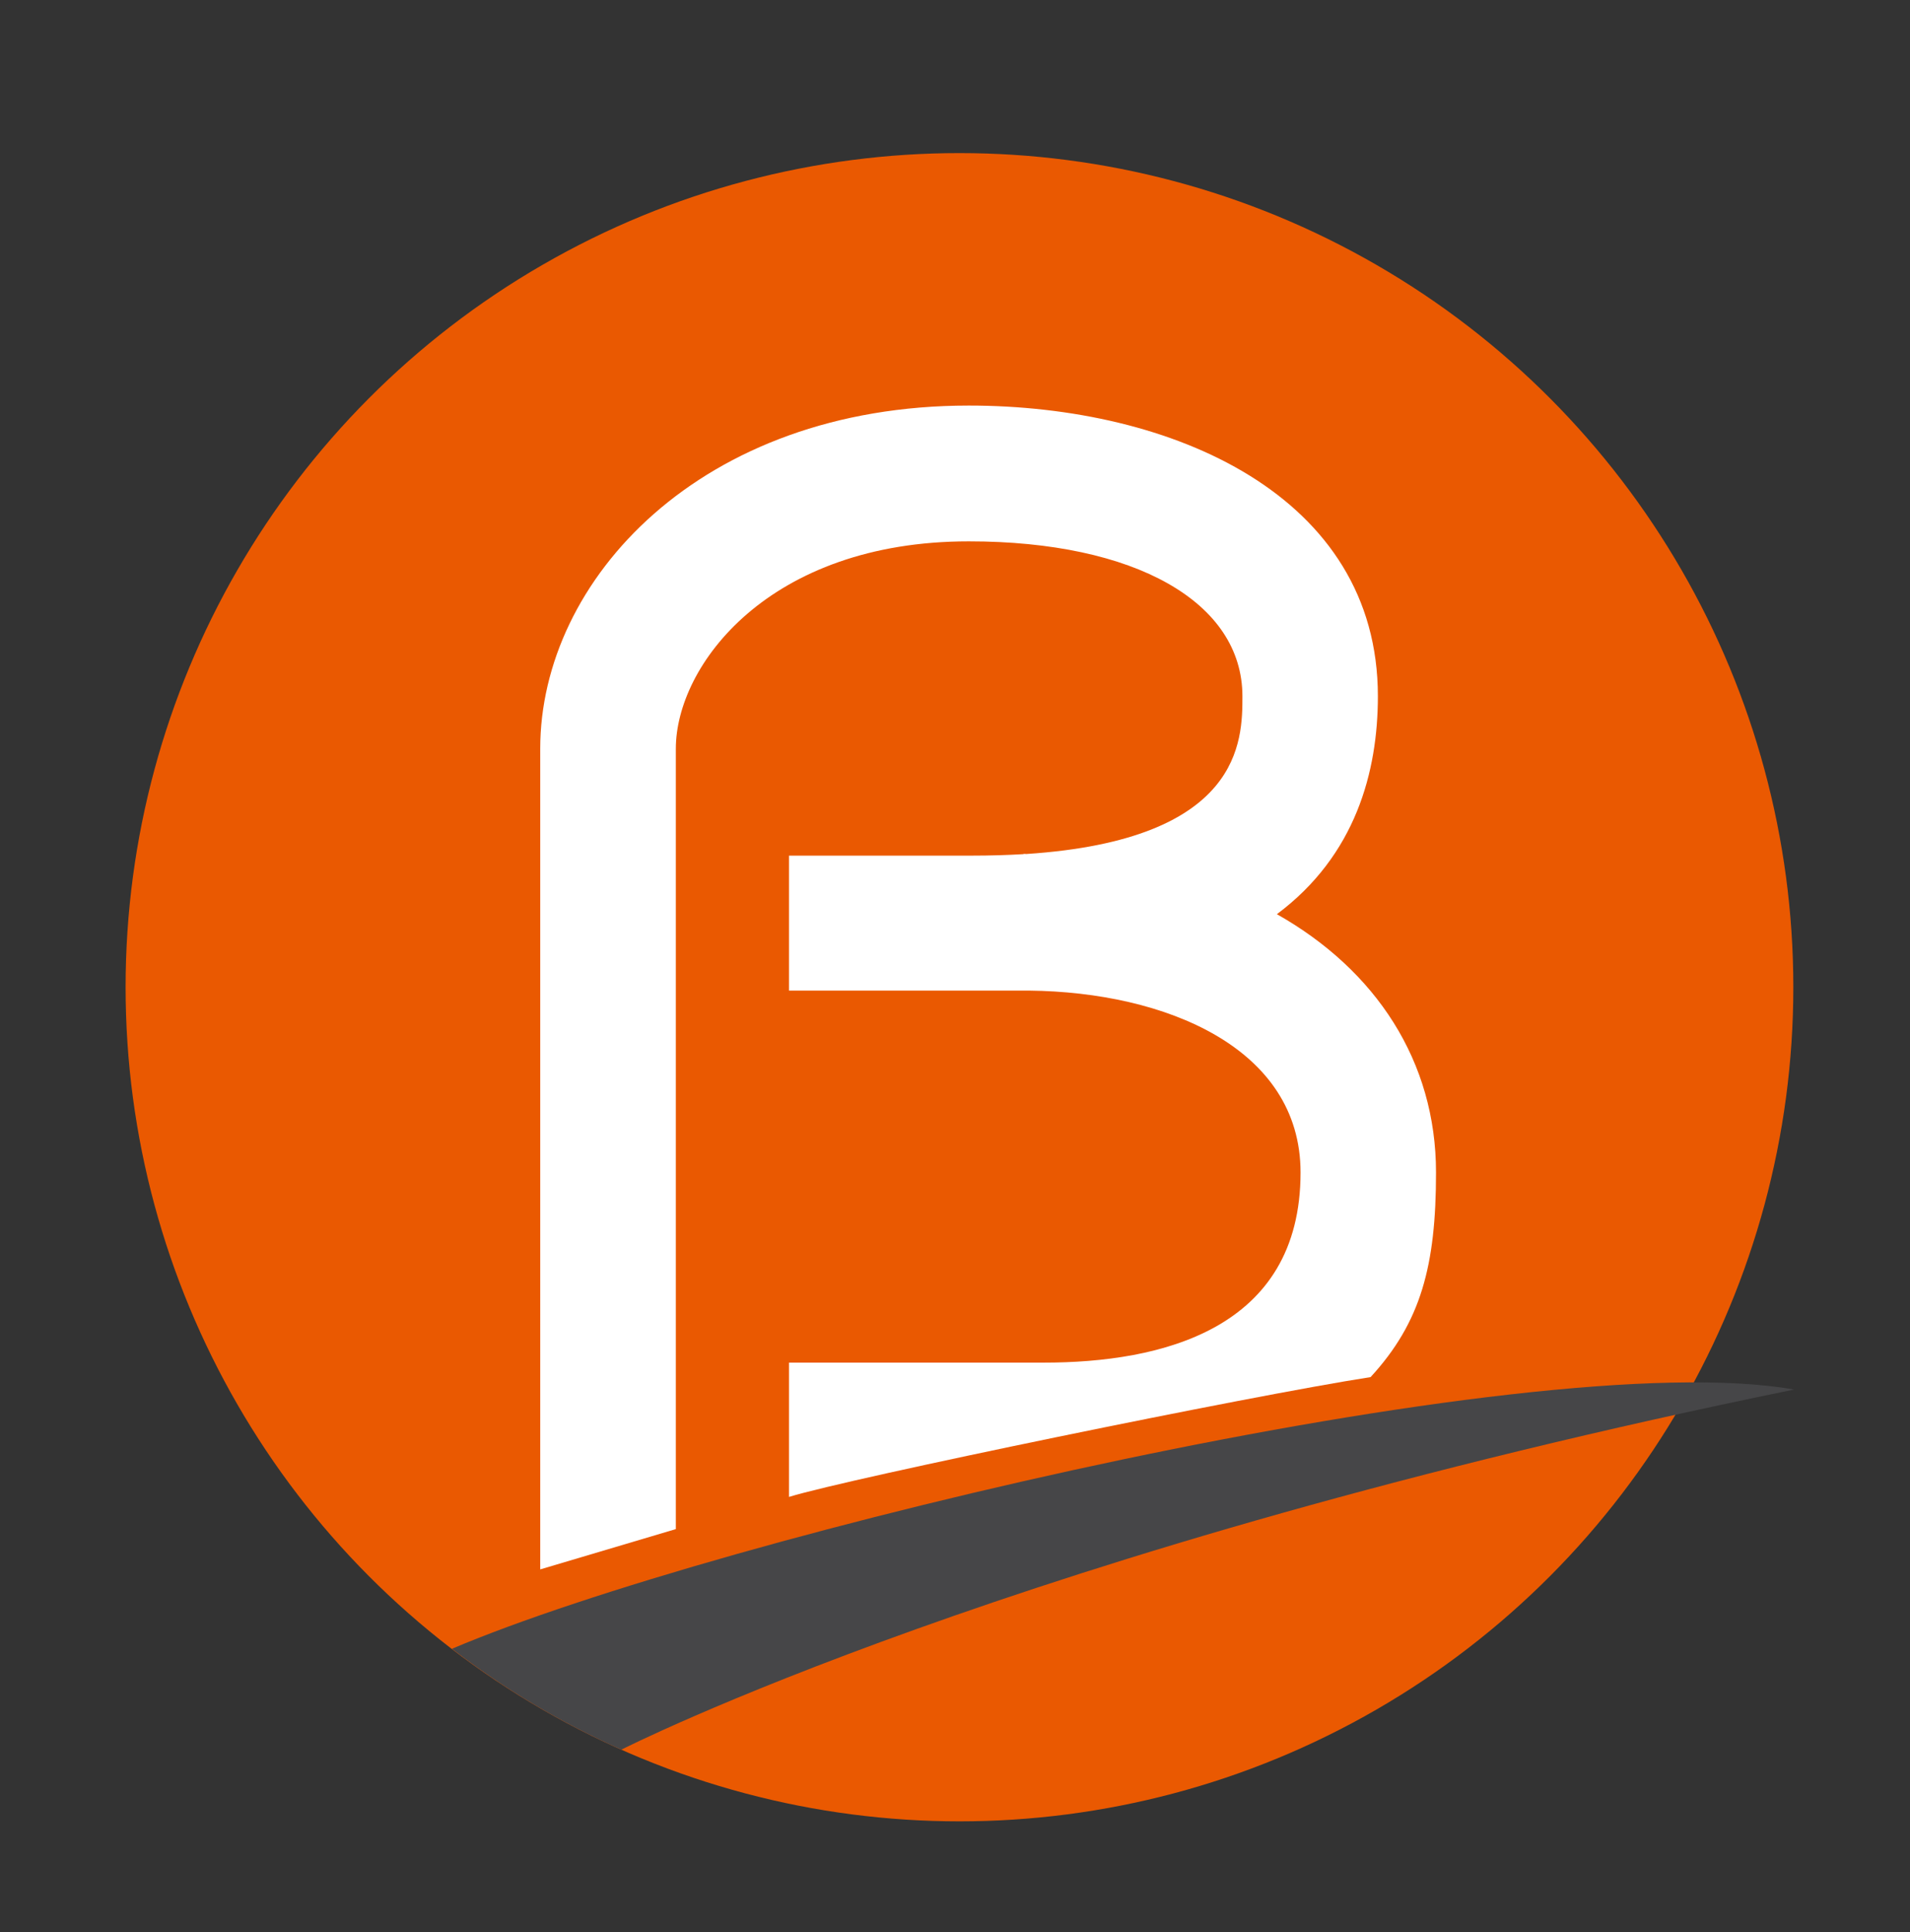
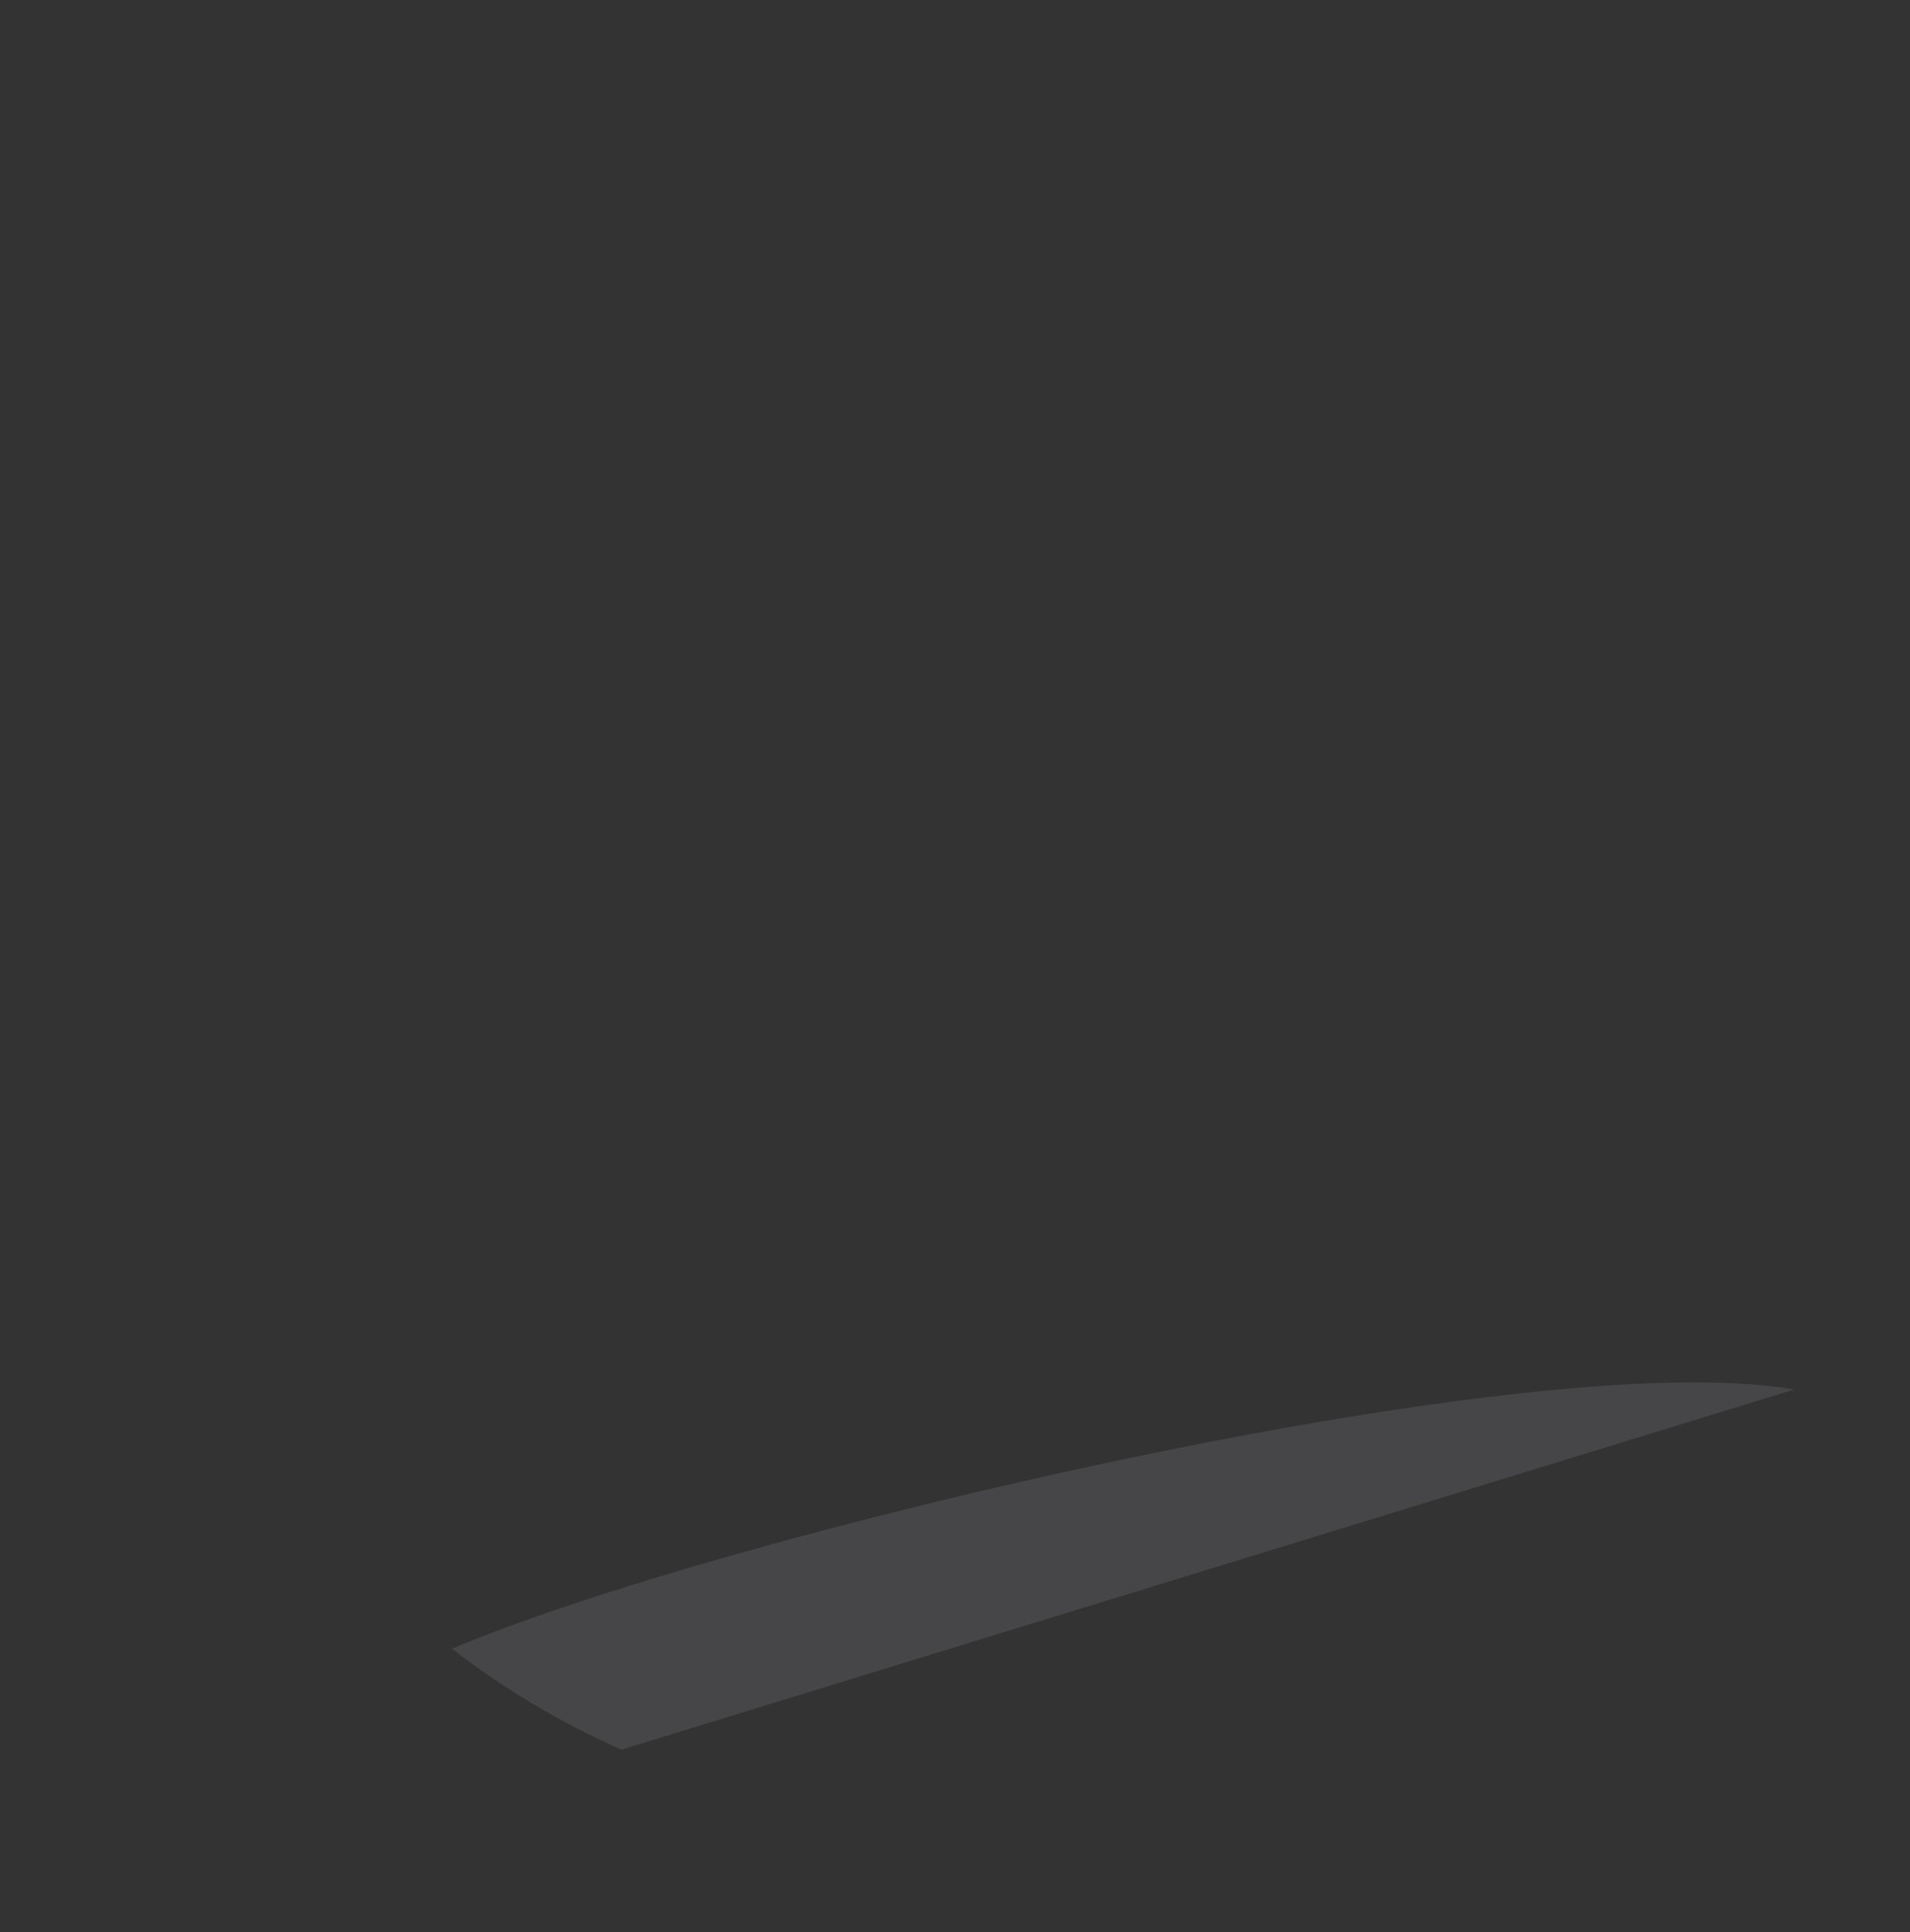
<svg xmlns="http://www.w3.org/2000/svg" version="1.1" id="Calque_1" x="0px" y="0px" viewBox="0 0 141.28 142.89" style="enable-background:new 0 0 141.28 142.89;" xml:space="preserve">
  <rect x="0" y="0" width="141.28" height="142.89" fill="#333333" stroke="none" />
  <style type="text/css">
	.st0{fill:#EA5901;}
	.st1{fill:#FFFFFF;}
	.st2{fill:#464648;}
</style>
-   <circle class="st0" cx="70.97" cy="73" r="61.68" />
-   <path class="st1" d="M58.36,110.69v-9.93H77.2c8.67,0,19-2.44,19-14.06c0-9.23-10.02-13.34-20.07-13.45h-4.25H58.36v-9.98h13.52  c1.37,0,2.64-0.04,3.83-0.11v-0.02c0.07,0,0.14,0.01,0.21,0.01c15.96-1.05,15.98-8.39,15.98-11.66c0-6.97-7.95-11.46-20.24-11.46  c-14.78,0-21.67,9.16-21.67,15.34v57.7l-10.03,2.98V55.36c0-12.47,11.86-25.37,31.7-25.37c15.06,0,30.26,6.65,30.26,21.49  c0,5.58-1.64,11.77-7.47,16.12c7.33,4.14,11.77,10.88,11.77,19.1c0,6.9-1.12,11.09-4.84,15.13  C92.37,103.23,62.87,109.3,58.36,110.69z" />
  <g>
-     <path class="st2" d="M45.96,129.38c-4.48-1.99-8.69-4.5-12.53-7.46c19.6-8.33,79.69-22.63,99.28-19.17   C75.15,114.51,45.96,129.38,45.96,129.38z" />
+     <path class="st2" d="M45.96,129.38c-4.48-1.99-8.69-4.5-12.53-7.46c19.6-8.33,79.69-22.63,99.28-19.17   z" />
  </g>
</svg>